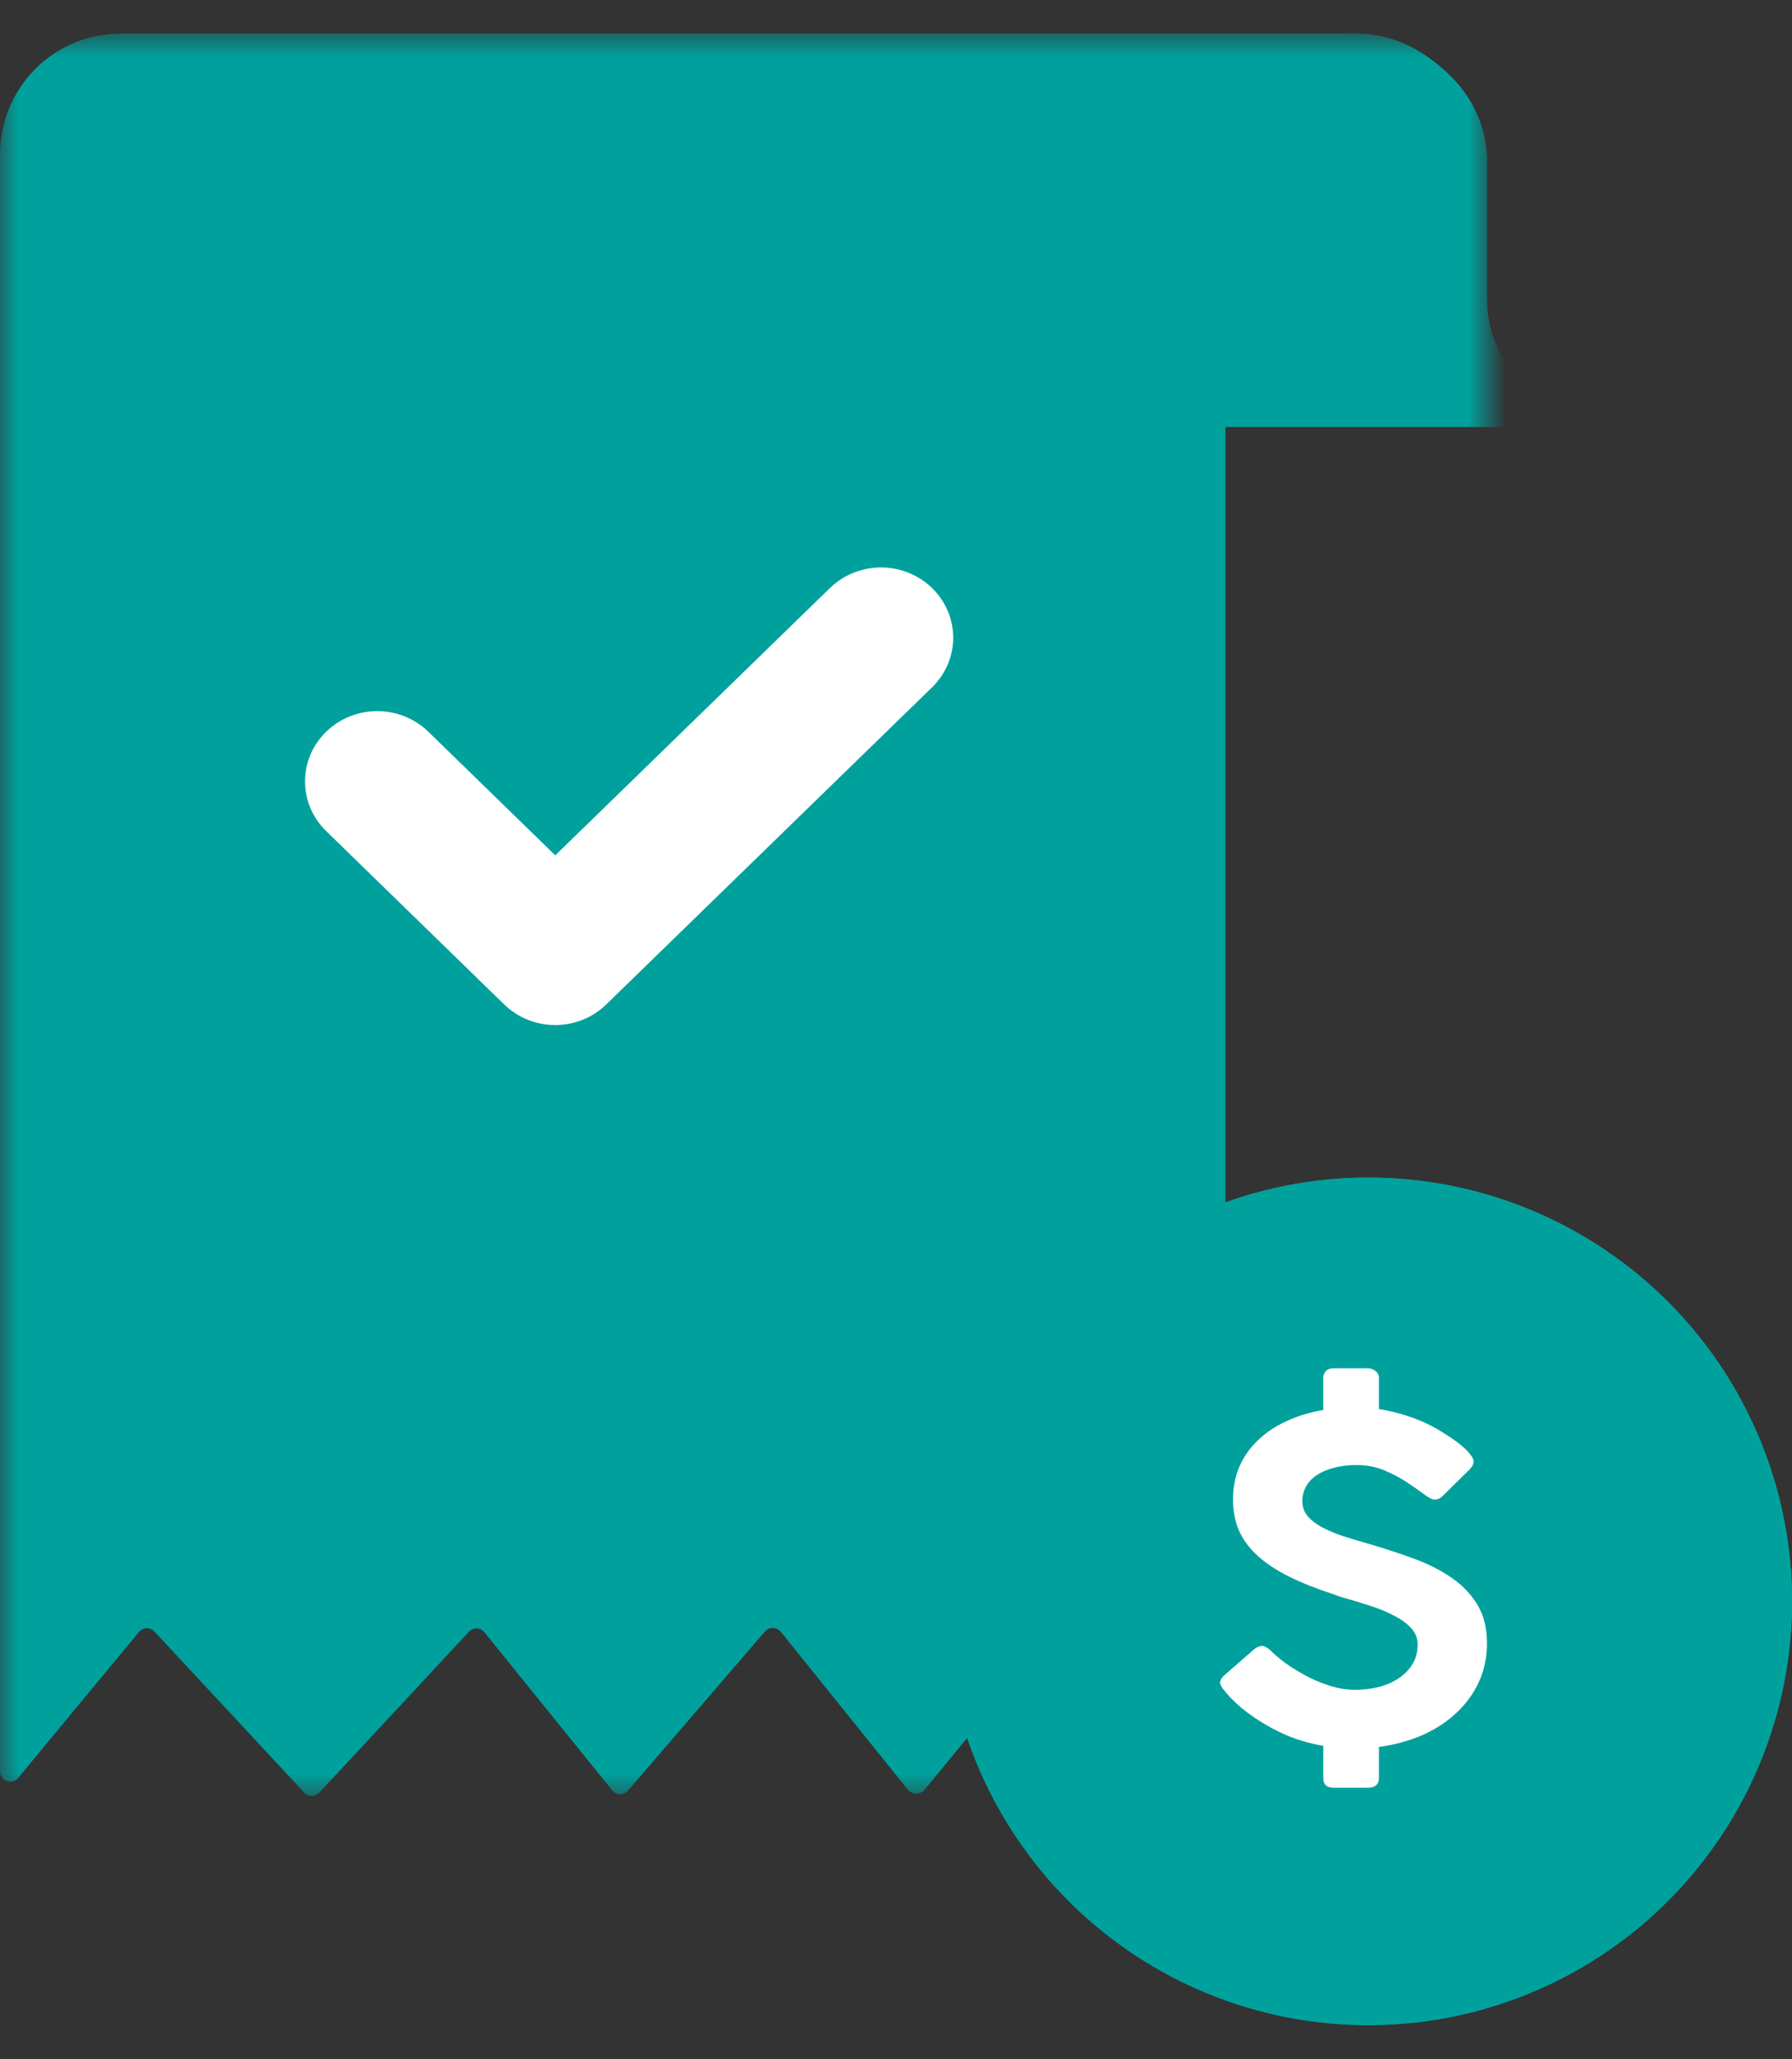
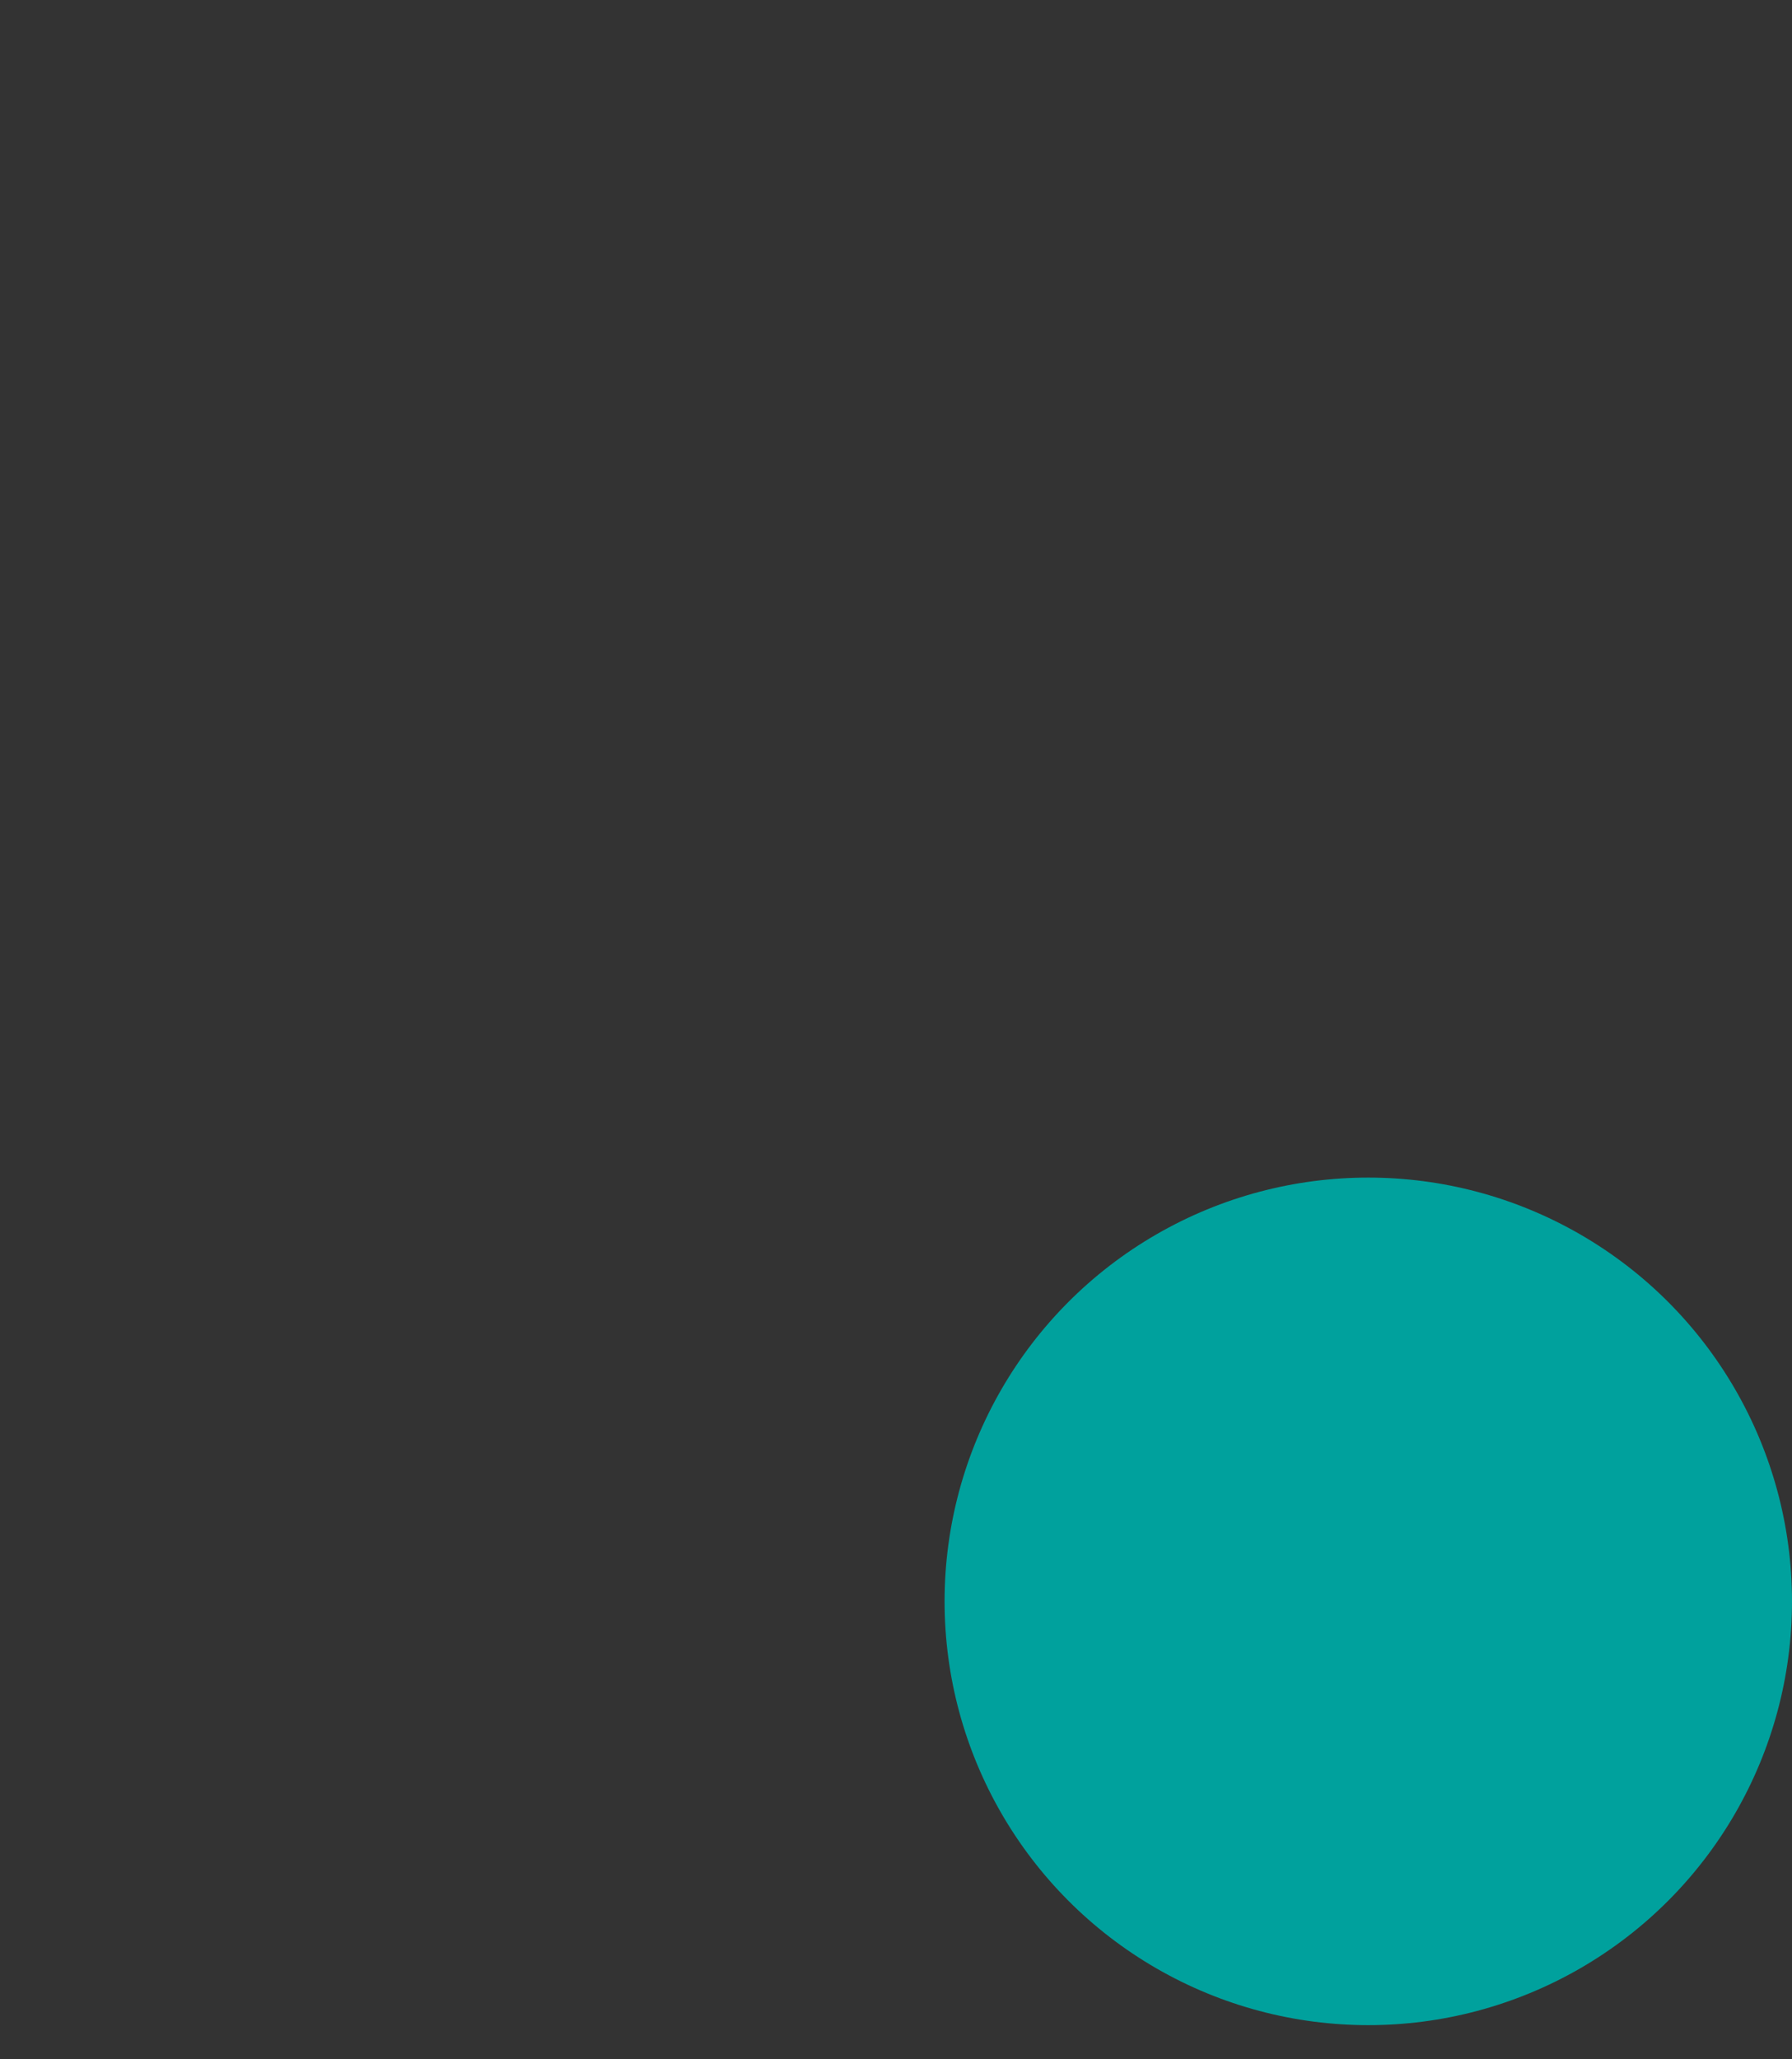
<svg xmlns="http://www.w3.org/2000/svg" fill="none" viewBox="0 0 47 54" height="54" width="47">
  <rect x="0" y="0" width="47" height="54" fill="#333333" stroke="none" />
  <mask height="48" width="39" y="0" x="0" maskUnits="userSpaceOnUse" style="mask-type:alpha" id="mask0_798_15291">
-     <rect fill="#C4C4C4" transform="matrix(-1 0 0 1 39 0.88)" height="46.312" width="39" />
-   </mask>
+     </mask>
  <g mask="url(#mask0_798_15291)">
    <g style="mix-blend-mode:multiply">
-       <path fill="#00A19D" d="M35.264 0.88H35.596C36.569 0.911 37.261 1.275 37.939 1.896C38.617 2.516 38.997 3.345 39 4.208L39 7.88C39.004 8.711 39.356 9.511 39.989 10.123C40.623 10.736 41.491 11.118 42.425 11.194H31.688L31.688 4.208C31.679 3.351 32.047 2.524 32.715 1.903C33.382 1.282 34.296 0.915 35.264 0.88Z" />
+       <path fill="#00A19D" d="M35.264 0.88H35.596C36.569 0.911 37.261 1.275 37.939 1.896C38.617 2.516 38.997 3.345 39 4.208L39 7.88C39.004 8.711 39.356 9.511 39.989 10.123C40.623 10.736 41.491 11.118 42.425 11.194H31.688C31.679 3.351 32.047 2.524 32.715 1.903C33.382 1.282 34.296 0.915 35.264 0.88Z" />
    </g>
    <g style="mix-blend-mode:multiply">
      <path fill="#00A19D" d="M35.264 0.88H35.596C36.569 0.911 37.261 1.275 37.939 1.896C38.617 2.516 38.997 3.345 39 4.208L39 7.88C39.004 8.711 39.356 9.511 39.989 10.123C40.623 10.736 41.491 11.118 42.425 11.194H31.688L31.688 4.208C31.679 3.351 32.047 2.524 32.715 1.903C33.382 1.282 34.296 0.915 35.264 0.88Z" />
    </g>
    <path fill="#00A19D" d="M3.204 0.881H35.344C34.475 0.916 33.654 1.29 33.056 1.922C32.458 2.555 32.129 3.396 32.141 4.268V47.193L28.086 42.776C28.059 42.747 28.027 42.723 27.991 42.707C27.955 42.691 27.916 42.683 27.876 42.683C27.837 42.683 27.798 42.691 27.762 42.707C27.726 42.723 27.694 42.747 27.667 42.776L24.247 46.935C24.221 46.967 24.188 46.992 24.15 47.009C24.113 47.027 24.072 47.036 24.031 47.036C23.99 47.036 23.949 47.027 23.912 47.009C23.875 46.992 23.842 46.967 23.815 46.935L20.477 42.789C20.451 42.758 20.419 42.733 20.383 42.716C20.347 42.699 20.307 42.69 20.267 42.69C20.227 42.69 20.187 42.699 20.151 42.716C20.115 42.733 20.083 42.758 20.058 42.789L16.476 46.949C16.451 46.98 16.419 47.005 16.382 47.023C16.346 47.04 16.306 47.049 16.266 47.049C16.226 47.049 16.187 47.04 16.151 47.023C16.114 47.005 16.082 46.98 16.057 46.949L12.705 42.803C12.68 42.772 12.648 42.746 12.611 42.729C12.575 42.712 12.536 42.703 12.496 42.703C12.456 42.703 12.416 42.712 12.38 42.729C12.343 42.746 12.311 42.772 12.286 42.803L8.38 47.003C8.355 47.032 8.323 47.055 8.289 47.071C8.254 47.087 8.216 47.095 8.177 47.095C8.139 47.095 8.101 47.087 8.066 47.071C8.031 47.055 8 47.032 7.975 47.003L4.055 42.789C4.03 42.76 3.998 42.737 3.964 42.721C3.929 42.706 3.891 42.697 3.852 42.697C3.814 42.697 3.776 42.706 3.741 42.721C3.706 42.737 3.675 42.76 3.65 42.789L0.487 46.61C0.452 46.657 0.404 46.691 0.348 46.708C0.292 46.724 0.233 46.723 0.179 46.703C0.124 46.683 0.077 46.647 0.045 46.598C0.013 46.55 -0.003 46.492 0 46.434V4.092C-0.005 3.669 0.074 3.249 0.233 2.857C0.392 2.464 0.628 2.108 0.926 1.809C1.225 1.51 1.58 1.273 1.971 1.114C2.362 0.955 2.781 0.875 3.204 0.881Z" />
    <path fill="white" d="M13.223 26.339L8.555 21.794C8.379 21.623 8.239 21.42 8.144 21.196C8.049 20.973 8 20.733 8 20.491C8 20.002 8.2 19.533 8.555 19.188C8.91 18.842 9.392 18.648 9.895 18.648C10.397 18.648 10.879 18.842 11.234 19.188L14.563 22.43L21.773 15.415C22.129 15.072 22.61 14.88 23.11 14.88C23.611 14.881 24.091 15.075 24.446 15.42C24.8 15.764 24.999 16.232 25 16.719C25.001 17.206 24.803 17.674 24.45 18.02L15.901 26.339C15.726 26.51 15.517 26.647 15.287 26.74C15.057 26.832 14.811 26.88 14.562 26.88C14.313 26.88 14.067 26.832 13.837 26.74C13.607 26.647 13.399 26.51 13.223 26.339Z" />
  </g>
  <circle fill="#00A19D" r="11.113" cy="41.993" cx="35.887" />
  <g style="mix-blend-mode:multiply">
-     <circle fill="#00A19D" r="11.113" cy="41.993" cx="35.887" />
-   </g>
-   <path fill="white" d="M33.368 43.325C33.508 43.457 33.668 43.584 33.849 43.705C34.029 43.822 34.214 43.927 34.403 44.021C34.596 44.11 34.789 44.182 34.982 44.237C35.175 44.288 35.354 44.313 35.519 44.313C35.748 44.313 35.964 44.288 36.166 44.237C36.371 44.182 36.547 44.105 36.695 44.003C36.847 43.898 36.967 43.773 37.053 43.629C37.139 43.481 37.182 43.313 37.182 43.126C37.182 42.958 37.123 42.812 37.004 42.687C36.889 42.563 36.736 42.453 36.547 42.36C36.363 42.262 36.153 42.177 35.919 42.103C35.689 42.029 35.457 41.958 35.223 41.892C35.178 41.88 35.134 41.867 35.093 41.851C35.056 41.836 35.019 41.822 34.982 41.81C34.531 41.662 34.138 41.506 33.806 41.342C33.473 41.175 33.197 40.992 32.98 40.793C32.762 40.594 32.6 40.373 32.493 40.132C32.39 39.89 32.339 39.619 32.339 39.319C32.339 39.015 32.392 38.734 32.499 38.477C32.61 38.216 32.768 37.986 32.974 37.787C33.179 37.584 33.428 37.414 33.719 37.278C34.011 37.138 34.34 37.036 34.705 36.974V36.138C34.705 36.068 34.728 36.007 34.773 35.956C34.818 35.906 34.886 35.88 34.976 35.88H35.876C35.946 35.88 36.011 35.904 36.073 35.95C36.135 35.997 36.166 36.06 36.166 36.138V36.95C36.412 36.989 36.656 37.048 36.899 37.126C37.145 37.204 37.383 37.305 37.614 37.43C37.729 37.492 37.848 37.565 37.971 37.647C38.094 37.724 38.205 37.804 38.304 37.886C38.406 37.968 38.489 38.048 38.55 38.126C38.616 38.204 38.649 38.27 38.649 38.325C38.649 38.399 38.606 38.477 38.519 38.559L37.829 39.237C37.768 39.296 37.702 39.325 37.632 39.325C37.566 39.325 37.472 39.278 37.349 39.184C37.225 39.091 37.078 38.988 36.905 38.874C36.732 38.758 36.535 38.652 36.313 38.559C36.092 38.465 35.847 38.418 35.58 38.418C35.35 38.418 35.147 38.444 34.97 38.494C34.793 38.541 34.644 38.608 34.52 38.693C34.401 38.775 34.311 38.874 34.249 38.992C34.188 39.105 34.157 39.227 34.157 39.36C34.157 39.512 34.202 39.643 34.292 39.752C34.383 39.861 34.506 39.958 34.662 40.044C34.822 40.13 35.011 40.21 35.229 40.284C35.451 40.354 35.691 40.426 35.95 40.5C36.348 40.617 36.732 40.744 37.102 40.88C37.472 41.017 37.796 41.182 38.076 41.377C38.355 41.569 38.579 41.802 38.747 42.079C38.916 42.356 39 42.693 39 43.091C39 43.461 38.928 43.802 38.784 44.114C38.641 44.422 38.441 44.693 38.187 44.927C37.936 45.161 37.638 45.354 37.293 45.506C36.948 45.654 36.572 45.756 36.166 45.81V46.617C36.166 46.793 36.069 46.88 35.876 46.88H34.976C34.795 46.88 34.705 46.793 34.705 46.617V45.781C34.381 45.726 34.066 45.637 33.762 45.512C33.462 45.383 33.177 45.227 32.906 45.044C32.791 44.966 32.678 44.882 32.567 44.793C32.46 44.699 32.364 44.609 32.277 44.524C32.195 44.434 32.127 44.354 32.074 44.284C32.025 44.214 32 44.161 32 44.126C32 44.06 32.041 43.992 32.123 43.921L32.9 43.243C32.978 43.188 33.043 43.161 33.097 43.161C33.134 43.161 33.171 43.173 33.208 43.196C33.245 43.216 33.286 43.245 33.331 43.284L33.368 43.325Z" />
+     </g>
</svg>